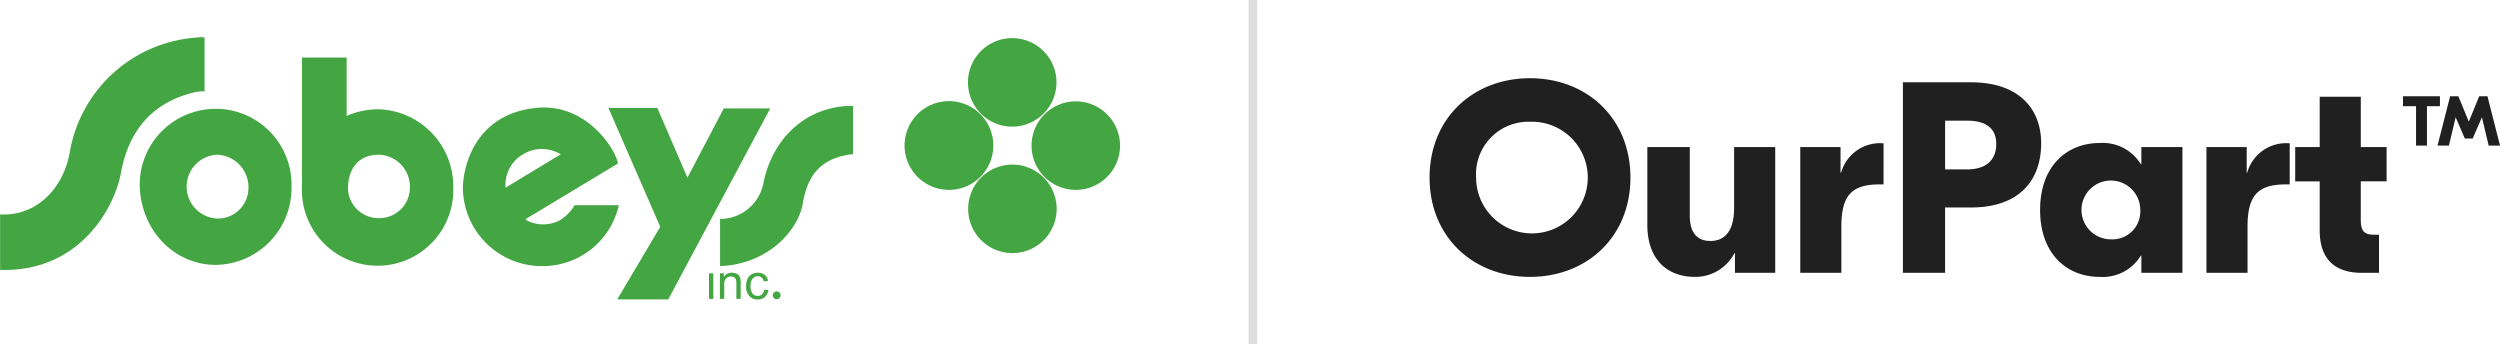
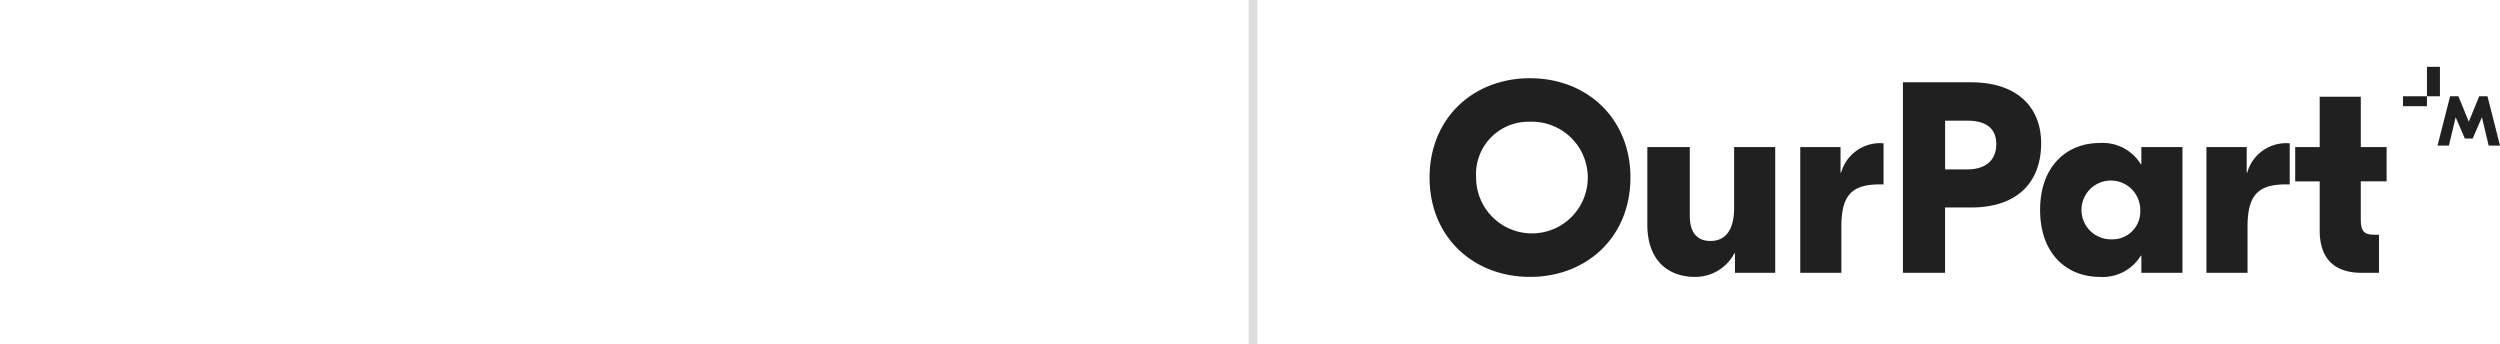
<svg xmlns="http://www.w3.org/2000/svg" id="logo-header" width="290.563" height="40" viewBox="0 0 290.563 40">
  <defs>
    <style>
      .cls-1 {
        fill: #202020;
      }

      .cls-1, .cls-3 {
        fill-rule: evenodd;
      }

      .cls-2 {
        fill: #ddd;
      }

      .cls-3 {
        fill: #44a643;
      }
    </style>
  </defs>
  <g id="our_part" data-name="our part">
    <path id="OurPart" class="cls-1" d="M516.7,79.091c-6.579,0-11.672,4.618-11.672,11.546s5.093,11.545,11.672,11.545,11.672-4.618,11.672-11.545S523.277,79.091,516.7,79.091Zm0,5.061a6.489,6.489,0,1,1-6.263,6.485A6.088,6.088,0,0,1,516.7,84.152Zm19.172,18.03a5.127,5.127,0,0,0,4.587-2.752h0.063v2.278H545.2V87.094h-4.777v7.054c0,2.689-1.075,3.859-2.752,3.859-1.423,0-2.4-.823-2.4-2.942V87.094h-4.934v9.015C530.334,100.284,532.769,102.182,535.869,102.182Zm21.923-15.531h-0.1a4.7,4.7,0,0,0-4.839,3.416h-0.064V87.094h-4.681v14.614h4.776V96.33c0-3.733,1.3-4.9,4.492-4.9h0.411V86.651Zm10.156-7.086h-7.909v22.143h4.9V94.116h3.006c5.6,0,8.161-3.132,8.161-7.465C576.109,82.665,573.546,79.565,567.948,79.565Zm-0.412,10.122h-2.594V84.026h2.594c2.025,0,3.353.791,3.353,2.72C570.889,88.707,569.561,89.688,567.536,89.688Zm15.376,12.494a5.186,5.186,0,0,0,4.776-2.467h0.064v1.993h4.776V87.094h-4.776v1.993h-0.064a5.187,5.187,0,0,0-4.776-2.467c-3.8,0-6.928,2.657-6.928,7.782S579.116,102.182,582.912,102.182Zm1.328-4.365a3.416,3.416,0,1,1,3.385-3.416A3.238,3.238,0,0,1,584.24,97.817Zm20.753-11.166h-0.1a4.7,4.7,0,0,0-4.839,3.416H600V87.094h-4.681v14.614h4.776V96.33c0-3.733,1.3-4.9,4.492-4.9h0.411V86.651Zm11.263,4.428V87.094h-3V81.242h-4.777v5.852h-2.847v3.986h2.847v5.694c0,3.511,1.93,4.935,4.9,4.935h1.993V97.279h-0.538c-1.233,0-1.581-.443-1.581-1.8v-4.4h3Z" transform="translate(-338.875 -70)" />
-     <path id="TM" class="cls-1" d="M622.457,81.188h-4.293v1.155h1.515v4.58h1.27v-4.58h1.508V81.188Zm5.524,0h-0.959l-1.2,2.925H625.8L624.6,81.188h-0.958l-1.467,5.735H623.5l0.779-3.269h0.016l1.057,2.45h0.909l1.065-2.45h0.017l0.778,3.269h1.319Z" transform="translate(-338.875 -70)" />
+     <path id="TM" class="cls-1" d="M622.457,81.188h-4.293v1.155h1.515h1.27v-4.58h1.508V81.188Zm5.524,0h-0.959l-1.2,2.925H625.8L624.6,81.188h-0.958l-1.467,5.735H623.5l0.779-3.269h0.016l1.057,2.45h0.909l1.065-2.45h0.017l0.778,3.269h1.319Z" transform="translate(-338.875 -70)" />
  </g>
  <g id="separator">
    <rect class="cls-2" x="145.125" width="1" height="40" />
  </g>
  <g id="sobeys">
-     <path id="sobeys_inc_logo_green" class="cls-3" d="M421.281,104.738h0.5v-2.972h-0.5v2.972Zm7.86-.867a0.452,0.452,0,1,0,.453.452A0.452,0.452,0,0,0,429.141,103.871Zm-4.351-1.823a0.777,0.777,0,0,0-.338-0.253,1.252,1.252,0,0,0-.5-0.1,1.072,1.072,0,0,0-.948.489v-0.422h-0.454v2.972h0.5v-1.623a1,1,0,0,1,.235-0.775,0.819,0.819,0,0,1,.556-0.2,0.677,0.677,0,0,1,.353.091,0.485,0.485,0,0,1,.208.243,1.342,1.342,0,0,1,.059.461v1.808h0.5v-1.827a2.864,2.864,0,0,0-.028-0.491A0.976,0.976,0,0,0,424.79,102.048Zm2.651,2.161a0.709,0.709,0,0,1-.5.181,0.749,0.749,0,0,1-.6-0.271,1.336,1.336,0,0,1-.23-0.87,1.3,1.3,0,0,1,.239-0.864,0.784,0.784,0,0,1,.619-0.272,0.642,0.642,0,0,1,.431.151,0.814,0.814,0,0,1,.248.45l0.491-.075a1.124,1.124,0,0,0-.395-0.695,1.236,1.236,0,0,0-.794-0.245,1.441,1.441,0,0,0-.711.181,1.109,1.109,0,0,0-.487.54,2.062,2.062,0,0,0-.16.843,1.615,1.615,0,0,0,.372,1.143,1.28,1.28,0,0,0,.983.4,1.214,1.214,0,0,0,.823-0.289,1.285,1.285,0,0,0,.417-0.8l-0.5-.064A0.9,0.9,0,0,1,427.441,104.209Zm0.124-12.736a5.142,5.142,0,0,1-5,3.976v5.478c5.2-.194,8.8-3.685,9.572-7.03,0.438-2.763,1.507-5.284,5.346-5.914a1.993,1.993,0,0,1,.534-0.049V82.311h-0.534C432.132,82.553,428.488,86.48,427.565,91.473ZM423,82.6l-4.227,8.047-3.5-8.1h-5.685l6.025,13.816-5,8.436h5.928l11.857-22.2H423Zm-40.234.1a9.037,9.037,0,0,0-3.6.775V76.687h-5.2V91.813a8.8,8.8,0,1,0,17.59-.049V91.716A8.959,8.959,0,0,0,382.763,82.7Zm0.194,12.653a3.553,3.553,0,0,1-3.644-3.539c0.048-1.939.972-3.83,3.6-3.83a3.709,3.709,0,0,1,3.6,3.733A3.553,3.553,0,0,1,382.957,95.352Zm22.693-1.5a4.9,4.9,0,0,1-1.8,1.794,4.177,4.177,0,0,1-3.79-.049c-0.146-.1-0.049-0.145,0-0.193l0.729-.437L410.7,89c-0.291-1.7-3.741-7.126-9.621-6.448-7.046.775-8.406,6.884-8.406,9.357a9.183,9.183,0,0,0,9.427,9.017,9.062,9.062,0,0,0,8.7-7.079H405.65Zm-6.22-5.769a4.2,4.2,0,0,1,4.616-.145c-0.583.339-6.414,3.878-6.414,3.878A4.1,4.1,0,0,1,399.43,88.08Zm-37.659-7.417a5.274,5.274,0,0,1,.875-0.049V74.36a2.378,2.378,0,0,0-.827,0A16.081,16.081,0,0,0,347,87.6c-0.777,4.556-4.13,7.563-8.115,7.32v6.448c9.184,0.291,13.266-7.126,14.043-11.247C353.656,86,355.94,81.923,361.771,80.662Zm2.478,1.988a8.83,8.83,0,0,0-9.135,8.484v0.63c0.243,5.188,4.13,9.017,8.844,9.017a8.928,8.928,0,0,0,8.795-9.017A8.827,8.827,0,0,0,364.249,82.65ZM364.2,95.4a3.71,3.71,0,0,1-.049-7.417,3.779,3.779,0,0,1,3.6,3.781A3.554,3.554,0,0,1,364.2,95.4Zm90.122-8.475a5.157,5.157,0,1,0-5.156,5.143A5.15,5.15,0,0,0,454.323,86.926Zm9.576-5.145a5.144,5.144,0,1,0,5.156,5.145A5.15,5.15,0,0,0,463.9,81.781Zm-7.366,2.939a5.144,5.144,0,1,0-5.156-5.144A5.15,5.15,0,0,0,456.533,84.72Zm0,4.41a5.144,5.144,0,1,0,5.156,5.144A5.15,5.15,0,0,0,456.533,89.13Z" transform="translate(-338.875 -70)" />
-   </g>
+     </g>
</svg>